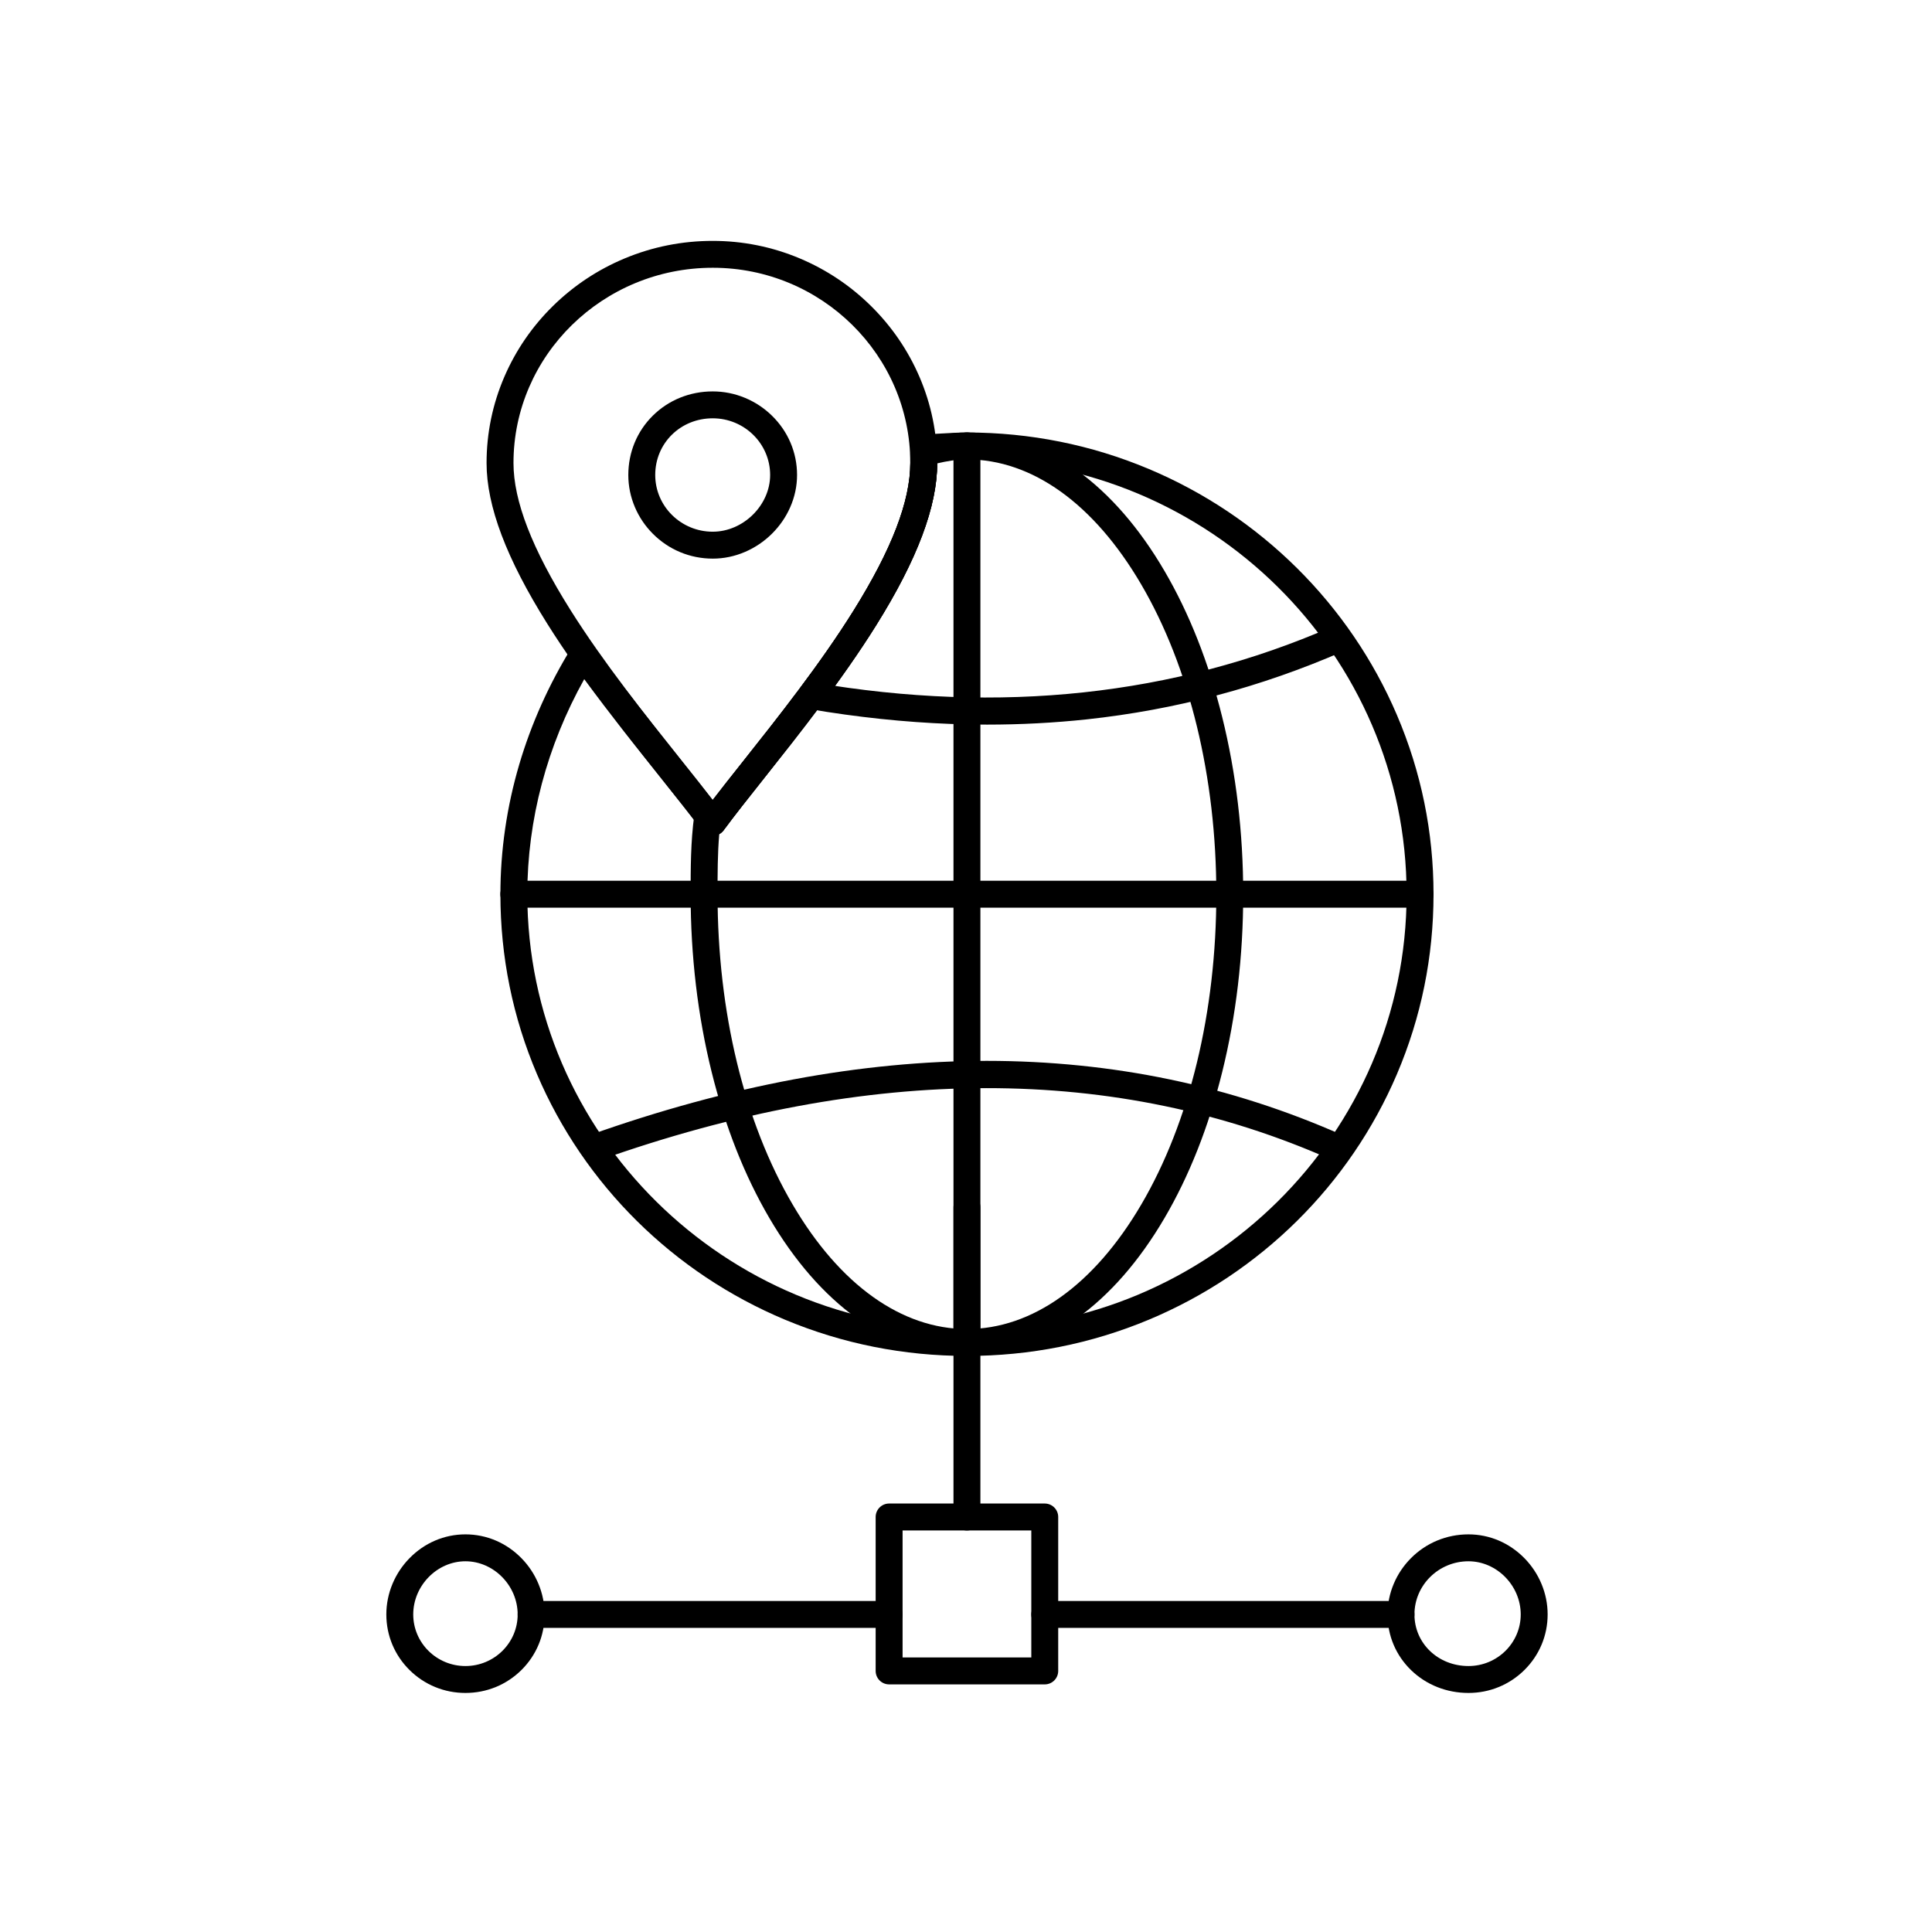
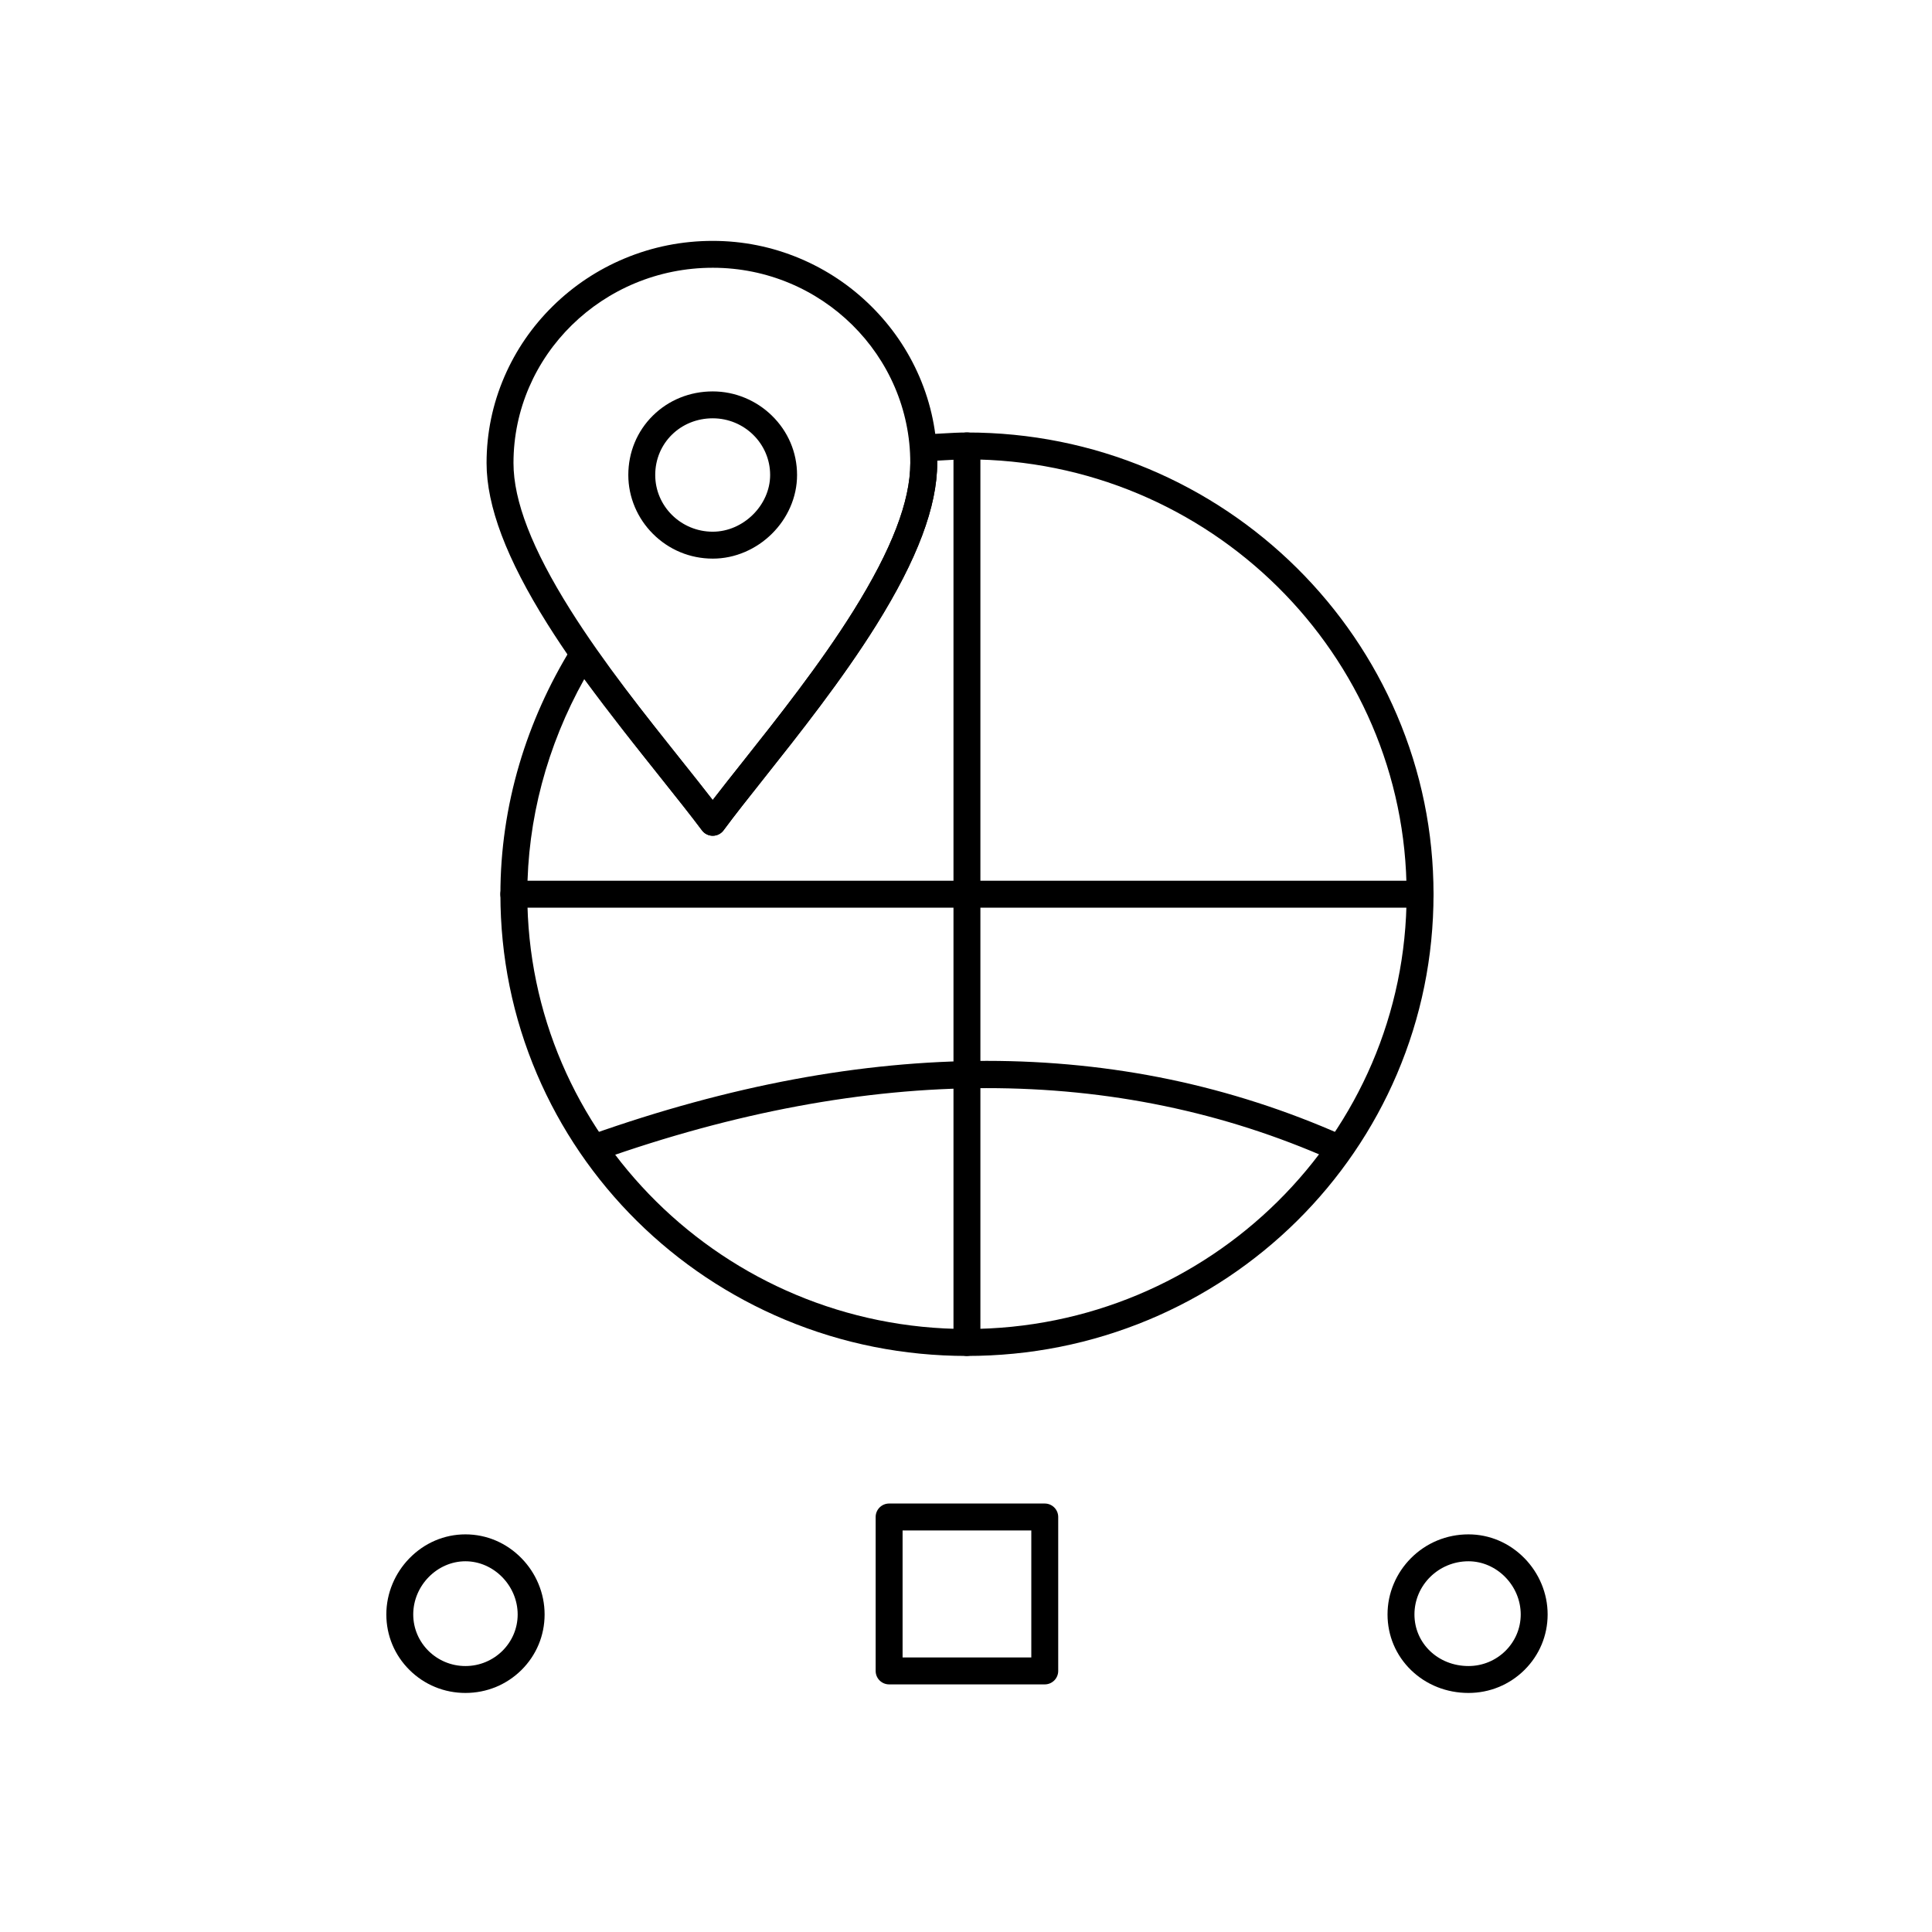
<svg xmlns="http://www.w3.org/2000/svg" fill="#000000" width="800px" height="800px" version="1.1" viewBox="144 144 512 512">
  <g>
    <path d="m332.88 365.49c-1.133 0-2.199-0.539-2.871-1.449-3-4.062-6.801-8.828-11.203-14.348-9.219-11.555-20.688-25.93-29.742-40.348-10.844-17.27-16.117-31.215-16.117-42.633 0-7.918 1.586-15.613 4.715-22.871 3.023-7.008 7.344-13.309 12.844-18.719 5.504-5.414 11.914-9.668 19.043-12.641 7.394-3.082 15.242-4.644 23.328-4.644 7.984 0 15.75 1.566 23.082 4.648 7.074 2.977 13.434 7.231 18.906 12.645 5.477 5.418 9.777 11.715 12.793 18.715 3.125 7.266 4.707 14.957 4.707 22.871 0 11.488-5.281 25.531-16.145 42.93-9.062 14.516-20.504 28.945-29.699 40.539-4.223 5.324-7.867 9.918-10.773 13.859-0.668 0.906-1.734 1.445-2.867 1.445zm0-150.53c-29.113 0-52.801 23.215-52.801 51.746 0 10.035 4.914 22.742 15.027 38.84 8.84 14.074 20.172 28.277 29.277 39.691 3.156 3.957 6.008 7.531 8.496 10.762 2.375-3.09 5.074-6.492 8.059-10.258 9.082-11.453 20.391-25.711 29.238-39.883 10.137-16.234 15.062-29.039 15.062-39.156 0-28.527-23.488-51.742-52.359-51.742z" />
-     <path d="m332.88 292.04c-6.008 0-11.648-2.348-15.887-6.609-2.031-2.043-3.629-4.414-4.746-7.047-1.152-2.719-1.738-5.582-1.738-8.512 0-5.996 2.312-11.586 6.508-15.73 4.188-4.137 9.82-6.414 15.863-6.414 2.941 0 5.824 0.574 8.555 1.711 2.652 1.102 5.043 2.68 7.102 4.684 4.316 4.199 6.691 9.793 6.691 15.75 0 2.934-0.613 5.812-1.82 8.555-1.148 2.613-2.781 4.977-4.848 7.023-2.066 2.043-4.449 3.656-7.082 4.793-2.758 1.191-5.648 1.797-8.598 1.797zm0-37.184c-8.547 0-15.238 6.594-15.238 15.016 0 8.293 6.836 15.035 15.238 15.035 8.105 0 15.215-7.027 15.215-15.035 0.004-8.281-6.824-15.016-15.215-15.016z" />
+     <path d="m332.88 292.04c-6.008 0-11.648-2.348-15.887-6.609-2.031-2.043-3.629-4.414-4.746-7.047-1.152-2.719-1.738-5.582-1.738-8.512 0-5.996 2.312-11.586 6.508-15.73 4.188-4.137 9.82-6.414 15.863-6.414 2.941 0 5.824 0.574 8.555 1.711 2.652 1.102 5.043 2.68 7.102 4.684 4.316 4.199 6.691 9.793 6.691 15.75 0 2.934-0.613 5.812-1.82 8.555-1.148 2.613-2.781 4.977-4.848 7.023-2.066 2.043-4.449 3.656-7.082 4.793-2.758 1.191-5.648 1.797-8.598 1.797zm0-37.184c-8.547 0-15.238 6.594-15.238 15.016 0 8.293 6.836 15.035 15.238 15.035 8.105 0 15.215-7.027 15.215-15.035 0.004-8.281-6.824-15.016-15.215-15.016" />
    <path d="m400.25 503.34c-16.723 0-32.934-3.227-48.176-9.59-7.328-3.062-14.398-6.852-21.004-11.262-6.547-4.367-12.699-9.391-18.289-14.922s-10.664-11.621-15.082-18.098c-4.461-6.539-8.293-13.535-11.387-20.793-6.438-15.09-9.699-31.141-9.699-47.699 0-11.613 1.688-23.203 5.012-34.453 3.18-10.754 7.84-21.148 13.852-30.902 0.625-1.016 1.719-1.648 2.91-1.691 1.191-0.043 2.324 0.516 3.023 1.484 7.844 10.91 16.141 21.332 23.461 30.523 2.844 3.566 5.574 7 7.992 10.105 2.379-3.098 5.086-6.512 8.082-10.289 9.082-11.453 20.391-25.711 29.238-39.883 10.137-16.234 15.062-29.039 15.062-39.156v-4.082c0-1.969 1.598-3.566 3.566-3.566 1.668 0 3.363-0.102 5.16-0.207 1.992-0.117 4.051-0.242 6.281-0.242 16.707 0 32.914 3.25 48.176 9.656 7.324 3.078 14.395 6.883 21.004 11.316 6.543 4.387 12.695 9.422 18.289 14.969 5.59 5.543 10.664 11.641 15.082 18.125 4.461 6.543 8.293 13.535 11.387 20.781 6.441 15.07 9.707 31.059 9.707 47.512 0 16.559-3.266 32.605-9.703 47.699-3.094 7.254-6.926 14.25-11.391 20.789-4.418 6.477-9.492 12.566-15.086 18.098-5.59 5.531-11.746 10.551-18.289 14.922-6.609 4.41-13.676 8.199-21.004 11.262-15.25 6.363-31.457 9.594-48.176 9.594zm-101.42-179.36c-9.887 17.711-15.086 37.301-15.086 56.988 0 63.539 52.266 115.23 116.51 115.23 64.242 0 116.51-51.691 116.51-115.23 0-63.539-52.266-115.23-116.51-115.23-2.019 0-3.973 0.117-5.859 0.227-0.668 0.039-1.34 0.078-2.019 0.113v0.625c0 11.488-5.281 25.531-16.145 42.93-9.062 14.516-20.504 28.945-29.699 40.539-4.223 5.324-7.867 9.918-10.773 13.859-0.668 0.906-1.723 1.441-2.848 1.449h-0.02c-1.117 0-2.168-0.523-2.844-1.414-2.961-3.91-6.57-8.449-10.754-13.699-6.391-8.012-13.512-16.953-20.465-26.387z" />
-     <path d="m400.25 503.34c-5.129 0-10.25-0.879-15.215-2.606-4.801-1.672-9.504-4.156-13.988-7.383-8.703-6.266-16.484-15.188-23.133-26.516-6.57-11.199-11.719-24.219-15.309-38.703-3.699-14.934-5.578-30.797-5.578-47.156 0-6.805 0-13.84 0.953-20.898 0.184-1.344 1.109-2.469 2.394-2.902 0.562-0.191 1.152-0.234 1.719-0.141 2.559-3.359 5.527-7.102 8.844-11.285 9.082-11.453 20.391-25.711 29.238-39.887 10.137-16.234 15.062-29.039 15.062-39.156v-2.715c0-1.633 1.109-3.059 2.695-3.457 3.59-0.902 7.656-1.926 12.312-1.926 5.133 0 10.258 0.883 15.227 2.629 4.801 1.684 9.508 4.184 13.992 7.43 8.695 6.293 16.477 15.254 23.125 26.621 6.566 11.219 11.711 24.246 15.301 38.719 3.699 14.91 5.574 30.711 5.574 46.969 0 16.359-1.875 32.227-5.574 47.156-3.586 14.484-8.734 27.504-15.305 38.703-6.644 11.328-14.43 20.25-23.133 26.516-4.484 3.227-9.191 5.711-13.992 7.383-4.957 1.727-10.078 2.606-15.211 2.606zm-65.641-138.3c-0.449 5.231-0.449 10.461-0.449 15.934 0 31.16 7.07 60.371 19.906 82.25 12.477 21.266 28.879 32.984 46.184 32.984 17.312 0 33.715-11.715 46.191-32.98 12.832-21.875 19.898-51.086 19.898-82.25 0-31-7.066-60.152-19.898-82.086-12.504-21.375-28.91-33.145-46.188-33.145-2.769 0-5.371 0.469-7.879 1.051-0.023 11.473-5.305 25.492-16.141 42.848-9.062 14.516-20.504 28.945-29.699 40.539-4.223 5.324-7.867 9.918-10.773 13.859-0.316 0.41-0.707 0.75-1.152 0.996z" />
    <path d="m520.32 384.54h-240.15c-1.969 0-3.566-1.598-3.566-3.566s1.598-3.566 3.566-3.566h240.15c1.969 0 3.566 1.598 3.566 3.566s-1.598 3.566-3.57 3.566z" />
    <path d="m400.25 503.34c-1.969 0-3.566-1.598-3.566-3.566v-237.6c0-1.969 1.598-3.566 3.566-3.566s3.566 1.598 3.566 3.566v237.59c0 1.973-1.598 3.57-3.566 3.57z" />
-     <path d="m405.59 336.03c-3.215 0-6.438-0.059-9.664-0.18-12.191-0.457-24.816-1.785-37.516-3.957-1.941-0.332-3.246-2.176-2.914-4.117 0.332-1.941 2.176-3.246 4.117-2.914 49.344 8.434 95.539 3.481 137.3-14.719 1.805-0.789 3.906 0.039 4.695 1.844s-0.039 3.906-1.844 4.695c-10.777 4.695-21.941 8.59-33.18 11.566-11.246 2.981-22.891 5.133-34.609 6.394-8.621 0.922-17.465 1.387-26.391 1.387z" />
    <path d="m301.71 451.66c-1.469 0-2.844-0.914-3.359-2.375-0.66-1.855 0.312-3.894 2.168-4.555 18.305-6.496 36.41-11.434 53.812-14.684 17.438-3.258 34.656-4.906 51.184-4.906 16.555 0 32.875 1.656 48.512 4.922 15.645 3.269 31.035 8.238 45.75 14.773 1.797 0.801 2.609 2.906 1.812 4.707-0.801 1.801-2.906 2.609-4.707 1.812-57.078-25.352-122.34-25.316-193.98 0.102-0.391 0.141-0.793 0.203-1.191 0.203z" />
-     <path d="m400.25 549.59c-1.969 0-3.566-1.598-3.566-3.566v-82.062c0-1.969 1.598-3.566 3.566-3.566s3.566 1.598 3.566 3.566v82.062c0 1.969-1.598 3.566-3.566 3.566z" />
-     <path d="m515.28 575.41h-94.406c-1.969 0-3.566-1.598-3.566-3.566s1.598-3.566 3.566-3.566h94.406c1.969 0 3.566 1.598 3.566 3.566s-1.598 3.566-3.566 3.566zm-135.65 0h-94.875c-1.969 0-3.566-1.598-3.566-3.566s1.598-3.566 3.566-3.566h94.875c1.969 0 3.566 1.598 3.566 3.566s-1.598 3.566-3.566 3.566z" />
    <path d="m533.16 592.65c-5.793 0-11.195-2.148-15.211-6.047-4.023-3.906-6.238-9.145-6.238-14.754 0-2.809 0.555-5.551 1.656-8.148 1.066-2.523 2.594-4.797 4.535-6.754 4.051-4.078 9.473-6.324 15.258-6.324 5.586 0 10.863 2.254 14.859 6.344 1.91 1.957 3.418 4.223 4.473 6.738 1.094 2.606 1.648 5.348 1.648 8.145 0 5.57-2.191 10.801-6.164 14.73-3.961 3.914-9.219 6.07-14.816 6.07zm0-34.895c-7.894 0-14.316 6.32-14.316 14.094 0 7.668 6.289 13.668 14.316 13.668 7.637 0 13.848-6.129 13.848-13.668 0-7.641-6.34-14.094-13.848-14.094z" />
    <path d="m267.34 592.65c-5.594 0-10.852-2.156-14.805-6.074-3.965-3.926-6.152-9.156-6.152-14.727 0-2.797 0.555-5.539 1.645-8.141 1.055-2.512 2.555-4.777 4.465-6.738 3.992-4.094 9.266-6.348 14.852-6.348 5.606 0 10.887 2.254 14.879 6.348 1.906 1.957 3.41 4.223 4.461 6.738 1.09 2.602 1.641 5.34 1.641 8.141 0 5.574-2.184 10.805-6.144 14.727-3.961 3.918-9.23 6.074-14.84 6.074zm0-34.895c-7.496 0-13.828 6.453-13.828 14.094 0 7.539 6.203 13.668 13.828 13.668 7.637 0 13.848-6.129 13.848-13.668-0.004-7.641-6.344-14.094-13.848-14.094z" />
    <path d="m420.87 590.38h-41.246c-1.969 0-3.566-1.594-3.566-3.566v-40.797c0-1.969 1.598-3.566 3.566-3.566h41.246c1.969 0 3.566 1.598 3.566 3.566v40.797c0 1.969-1.594 3.566-3.566 3.566zm-37.676-7.133h34.113v-33.664h-34.113z" />
  </g>
</svg>